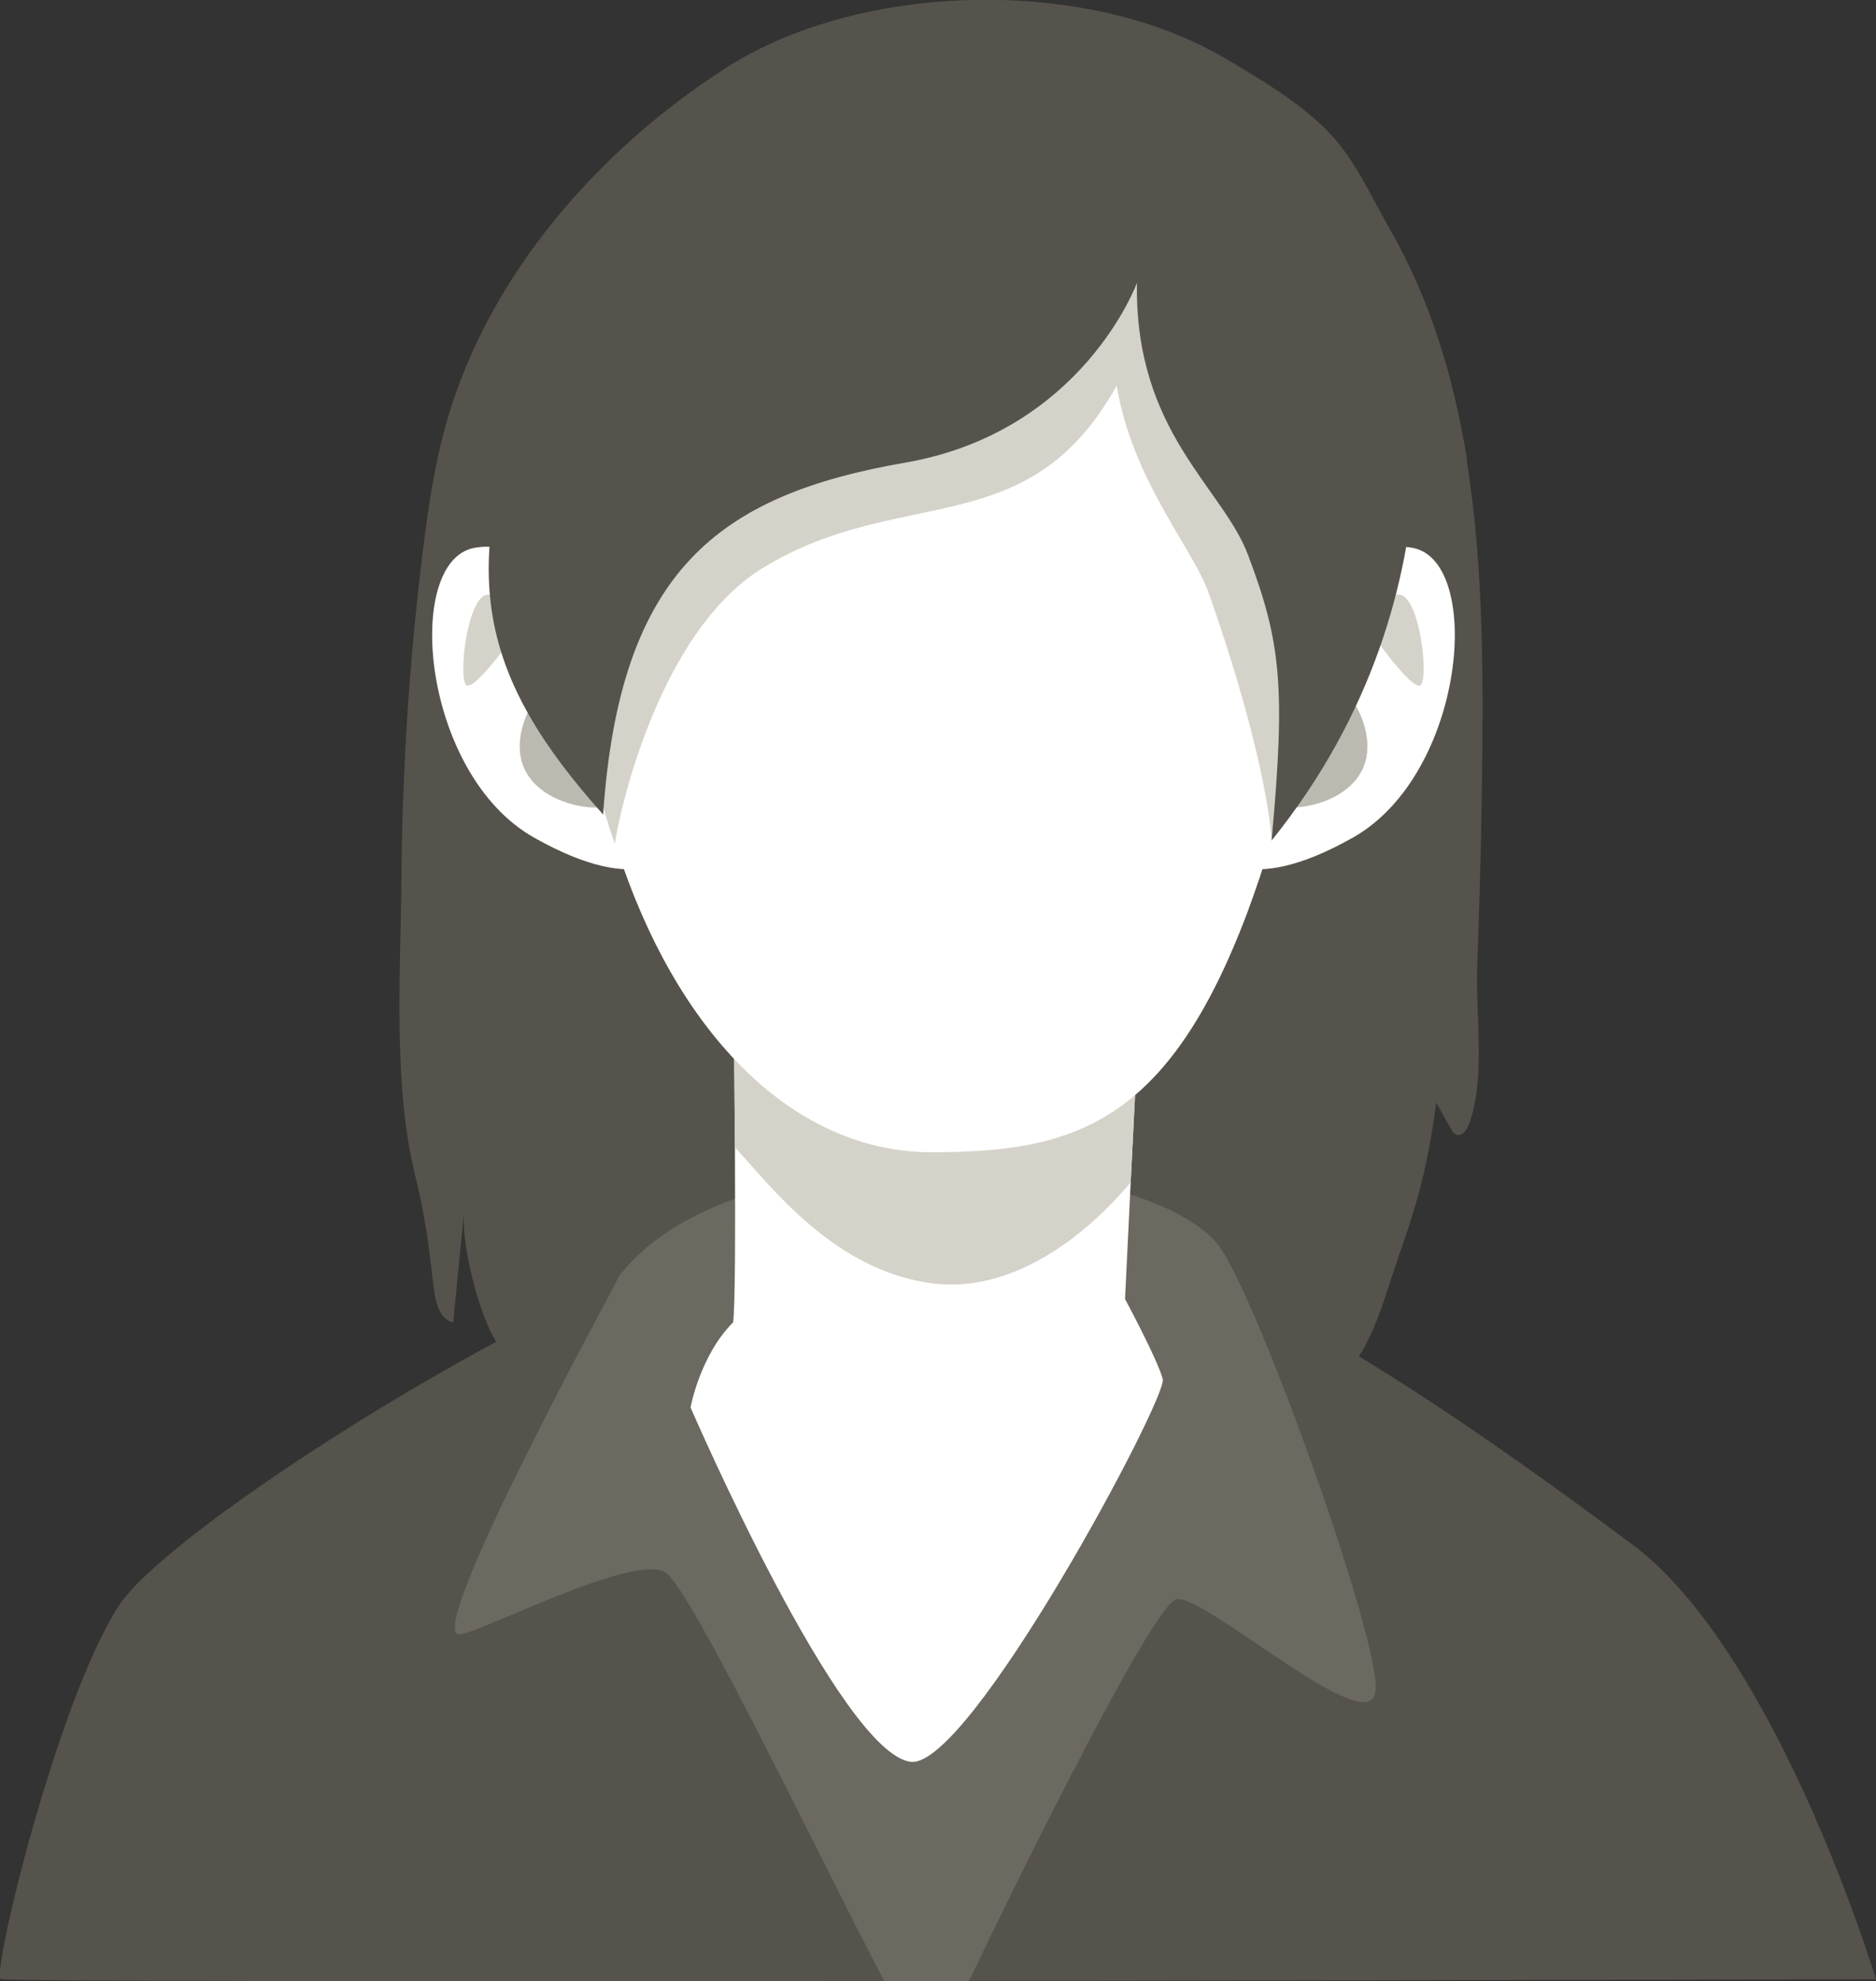
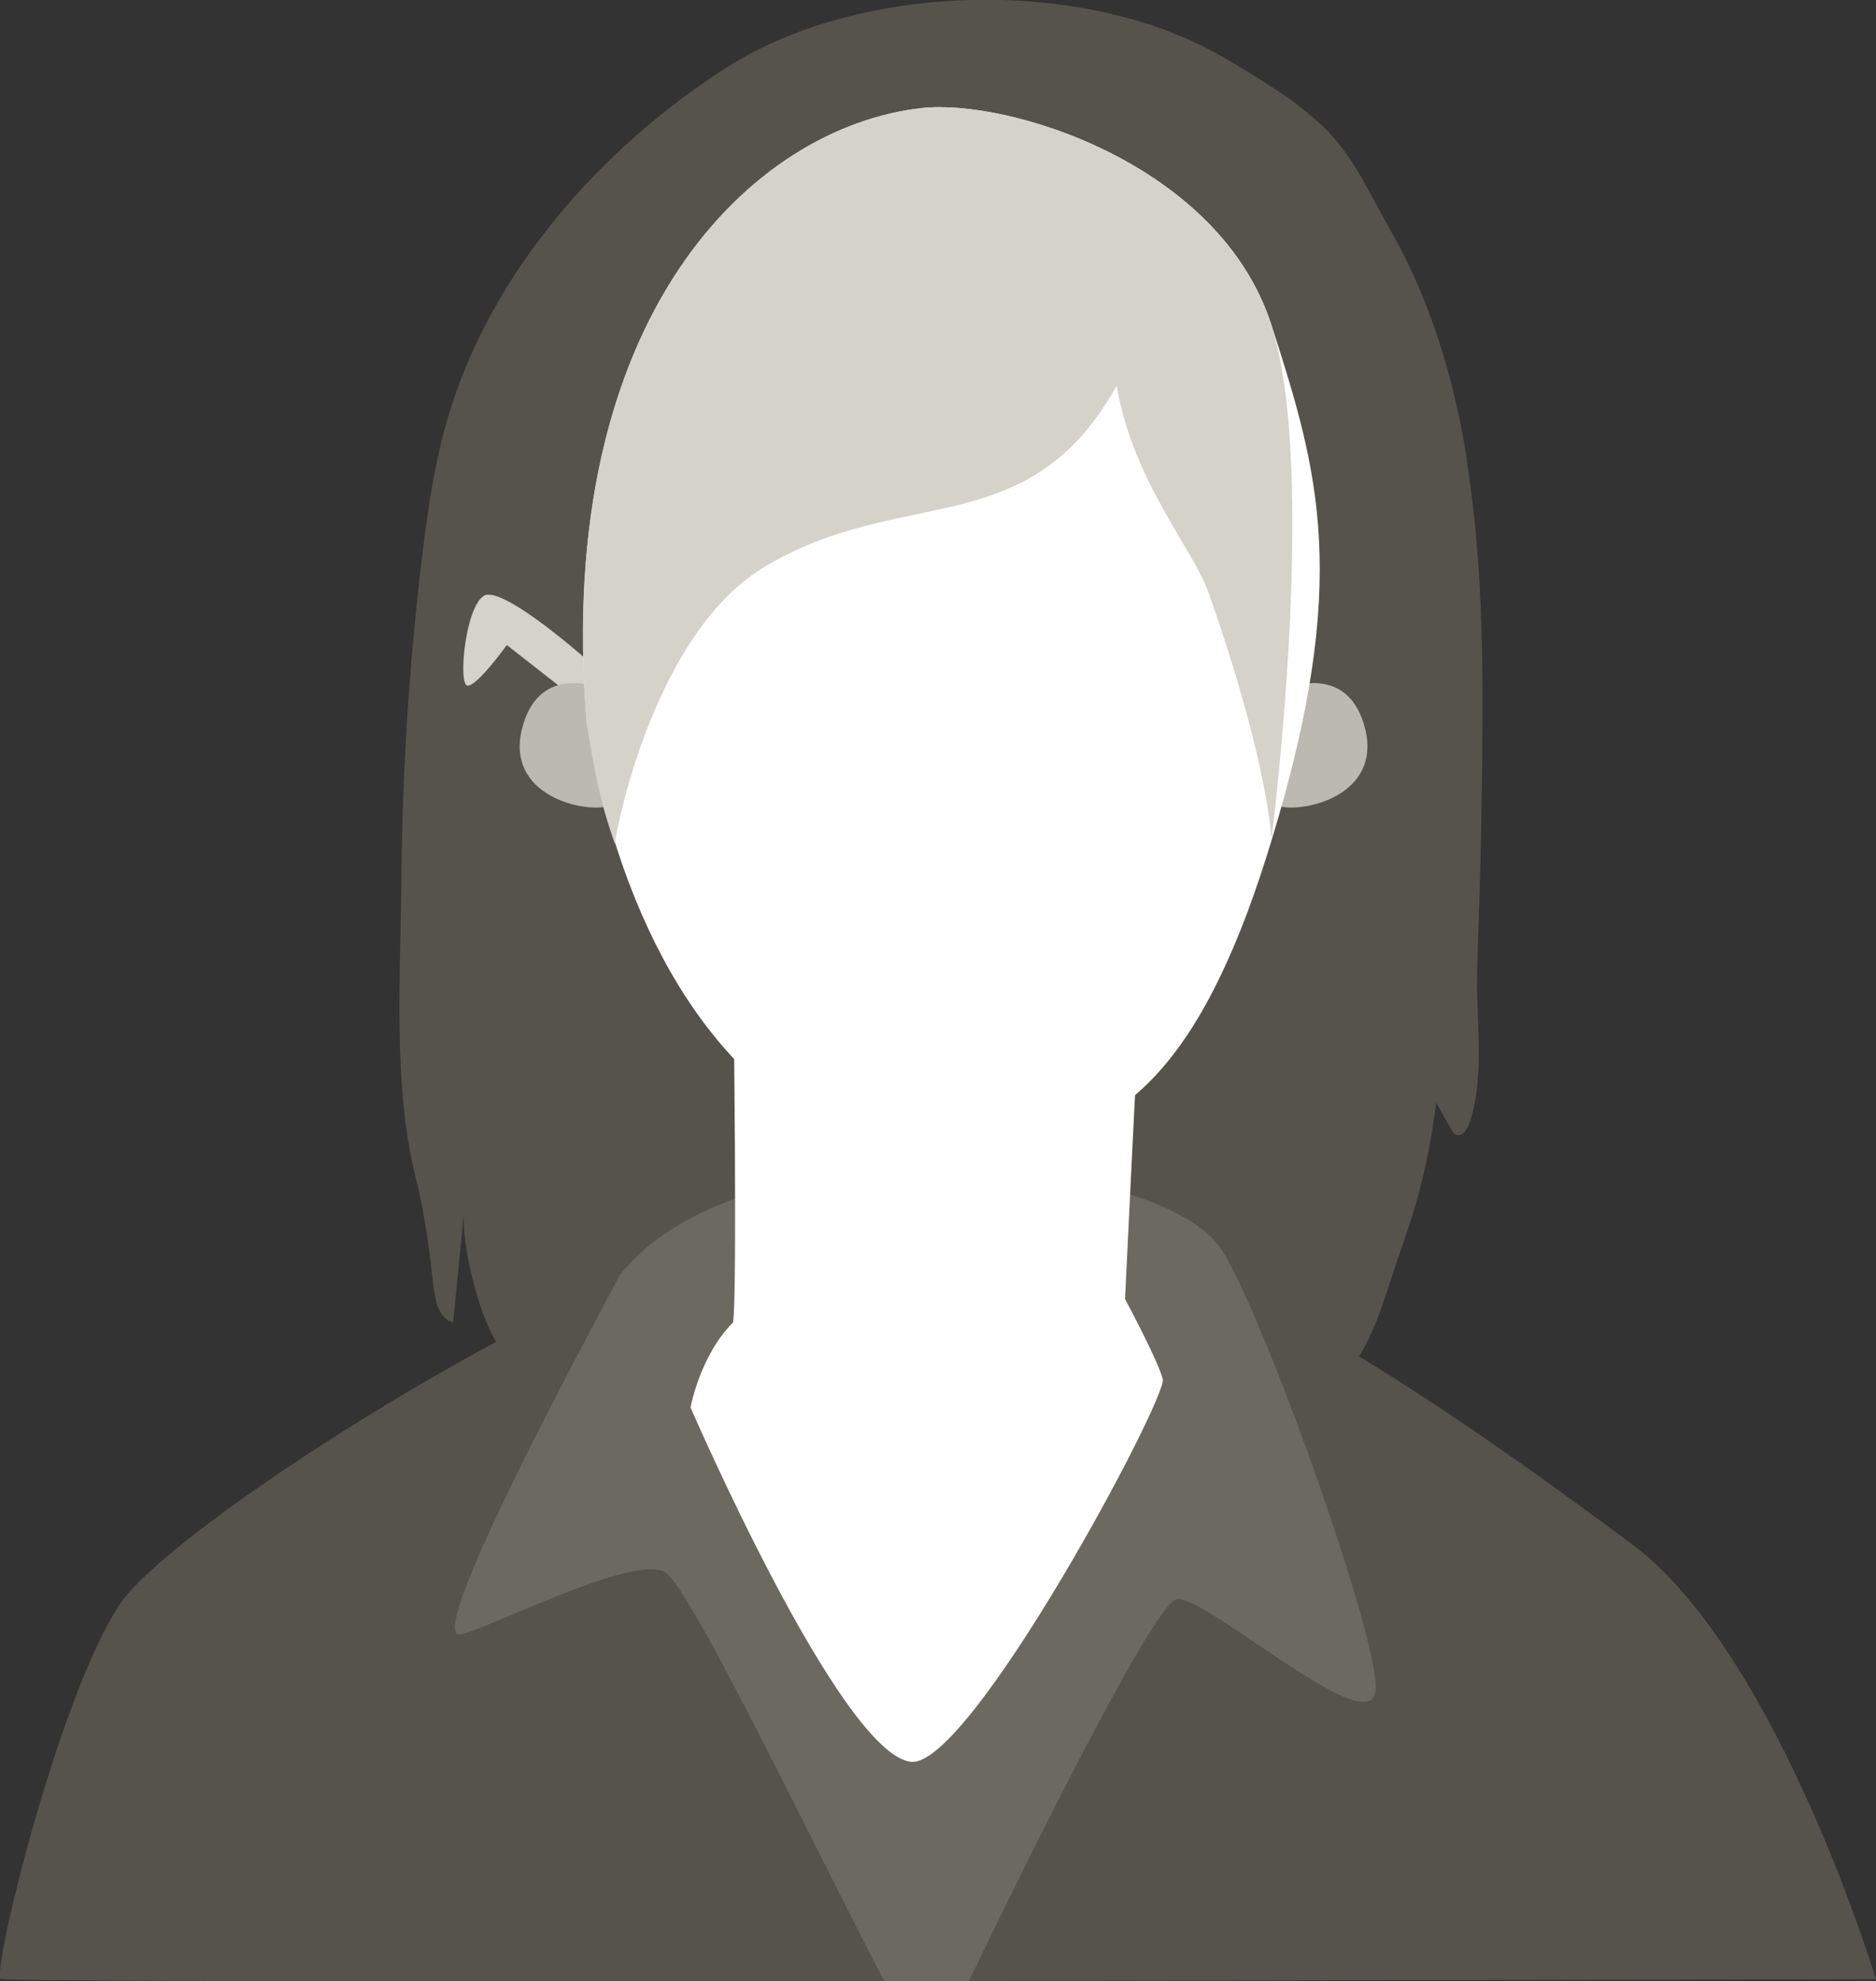
<svg xmlns="http://www.w3.org/2000/svg" id="katman_2" data-name="katman 2" viewBox="0 0 99.35 104.89">
  <rect x="0" y="0" width="99.35" height="104.89" fill="#333333" stroke="none" />
  <defs>
    <style>      .cls-1 {        fill: #bbb9b0;      }      .cls-1, .cls-2, .cls-3, .cls-4, .cls-5 {        stroke-width: 0px;      }      .cls-2 {        fill: #d5d2c9;      }      .cls-3 {        fill: #fff;      }      .cls-4 {        fill: #6c6960;      }      .cls-5 {        fill: #56534c;      }    </style>
  </defs>
  <g id="OBJECTS">
    <g>
      <path class="cls-5" d="M77.69,24.32c-.69-4.27-1.92-8.4-4.07-12.16-1.09-1.9-1.93-3.9-3.53-5.44-1.45-1.39-3.2-2.43-4.91-3.46-.98-.59-2-1.09-3.06-1.51-7.08-2.81-17.23-2.31-23.73,1.88-6.69,4.31-12.49,10.91-14.72,18.65-.66,2.28-1,4.63-1.29,6.98-.7,5.69-1.07,11.42-1.12,17.15-.04,5.05-.48,11.09.77,16,.22.85.37,1.72.52,2.59.2,1.12.29,2.22.44,3.34.1.69.33,1.52,1.01,1.67.19-1.97.39-3.93.58-5.9-.17,1.7.72,5.18,1.55,6.67,2.09,3.75,4.83,7.14,8.05,9.97,1.31,1.15,2.83,2.26,4.58,2.31-.3-1.54-.96-3.01-1.93-4.25,1.91.92,3.59,2.24,5.4,3.34,1.81,1.1,3.84,2.01,5.95,1.95.5.3.78.43,1.32.23,3.49-1.28,6.59-3.4,9.64-5.54-.47.52-.67,1.41-.69,2.1.39.08.78-.09,1.14-.26,1.48-.69,2.97-1.39,4.26-2.39,1.22-.95,2.23-2.14,3.23-3.32.71-.83,1.41-1.67,2.12-2.5-.33.74.04,1.49.3,2.26,3.18-2.97,3.33-4.57,4.69-8.52.67-1.94,1.38-4,1.87-7.79.26.47.53.94.79,1.41.06.11.13.22.24.28.3.15.58-.22.7-.53.9-2.45.35-5.71.44-8.3.1-2.96.2-5.93.24-8.89.08-5.84.16-12.05-.8-17.98Z" />
      <path class="cls-5" d="M99.35,104.78s-23.77.06-48.05.09c-1.49,0-2.99,0-4.48,0-23.71.03-46.54.02-46.78-.1-.5-.25,3-14.76,6.25-19.76,2.47-3.8,18.43-13.88,26.21-16.94,2.47-.97,4.06-1.56,4.06-1.56-.75-1.5,24.01-.5,24.01-.5,0,0,2.15.97,5.31,2.47,7.46,3.53,16.7,10.42,20.83,13.48,7.56,5.99,12.64,22.83,12.64,22.83Z" />
      <path class="cls-4" d="M72.84,89.52c-.25,2.75-9.02-5.11-10.52-4.86-1.18.2-7.78,13.5-11.01,20.22-1.49,0-2.99,0-4.48,0-3.47-6.61-10.27-20.88-11.61-21.65-1.75-1-9.9,3.29-10.9,3.29s1.19-5.35,8.2-18.44c.1-.19.2-.38.3-.57,3.75-4.75,11.98-5.75,17.26-5.75s12.51,1.5,14.51,4.25c.33.45.78,1.32,1.31,2.47,2.66,5.8,7.16,18.75,6.95,21.05Z" />
      <path class="cls-3" d="M61.58,73.01c.25,1-10.24,20.65-13.35,20.26-3.75-.47-11.66-18.76-11.66-18.76,0,0,.5-2.75,2.25-4.5.12-.7.12-4.95.1-9.27-.03-4.94-.1-9.99-.1-9.99l21.76-2.25-.7,14.09-.3,6.18s1.75,3.25,2,4.25Z" />
-       <path class="cls-2" d="M60.58,48.5l-.7,14.09c-2.84,3.39-6.66,5.82-10.43,5.36-5.29-.64-8.68-5.23-10.53-7.21-.03-4.94-.1-9.99-.1-9.99l21.76-2.25Z" />
      <g>
        <g>
-           <path class="cls-3" d="M68.15,34.42c-.14-.38,2.96-6.16,6.69-5.41,3.73.75,2.76,11.95-3.17,15.32-5.83,3.3-7.33.75-7.33.75l3.81-10.66Z" />
+           <path class="cls-3" d="M68.15,34.42l3.81-10.66Z" />
          <g>
-             <path class="cls-2" d="M68.62,35.13s4.72-4.23,5.7-3.58,1.35,4.68.86,4.75-2.09-2.15-2.09-2.15l-4.71,3.68.25-2.7Z" />
            <path class="cls-1" d="M68.52,36.33s2.98-1.09,3.79,2.31c.8,3.4-3.08,4.36-4.49,4.06.39-2.61.7-6.37.7-6.37Z" />
          </g>
        </g>
        <g>
-           <path class="cls-3" d="M31.78,34.42c.14-.38-2.96-6.16-6.69-5.41-3.73.75-2.76,11.95,3.17,15.32,5.83,3.3,7.33.75,7.33.75l-3.81-10.66Z" />
          <g>
            <path class="cls-2" d="M31.31,35.13s-4.72-4.23-5.7-3.58-1.35,4.68-.86,4.75c.5.06,2.09-2.15,2.09-2.15l4.71,3.68-.25-2.7Z" />
            <path class="cls-1" d="M31.42,36.33s-2.98-1.09-3.79,2.31c-.8,3.4,3.08,4.36,4.49,4.06-.39-2.61-.7-6.37-.7-6.37Z" />
          </g>
        </g>
        <path class="cls-3" d="M67.34,44.49c-.41,1.35-.83,2.59-1.25,3.73-4.24,11.33-9.26,12.78-16.76,12.78-7.02,0-13.08-5.79-16.36-15.19h0c-.81-2.32-1.45-4.86-1.9-7.58-1.75-21.51,8.81-31.52,17.76-32.51,4.5-.5,15.74,2.9,18.51,11.5,2.5,7.76,4.2,13.49,0,27.27Z" />
      </g>
      <path class="cls-2" d="M67.34,44.49s-.13-4-3.32-13.07c-.86-2.43-4.06-6-4.88-11.01-4.69,8.44-11.38,5.19-18.7,9.63-5.62,3.41-7.69,13.2-7.88,14.63-.81-2.32-1.05-3.72-1.5-6.44-1.75-21.51,8.81-31.52,17.76-32.51,4.5-.5,15.74,2.9,18.51,11.5,2.5,7.76,0,27.27,0,27.27Z" />
-       <path class="cls-5" d="M60.21,14.98s-2.88,7.88-12.26,9.51c-9.94,1.72-15.13,5.75-16.01,18.63-6.5-7.25-7.63-12.63-4.06-22.26,3.56-9.63,8.25-17.26,15.38-18.57s13.69-1.88,18.01,3.19c6.19-.94,9.94,3.75,11.82,7.13s5,18.57-5.75,31.89c.75-8.13.5-10.51-1.25-15.13-1.36-3.6-6-6.5-5.88-14.38Z" />
    </g>
  </g>
</svg>